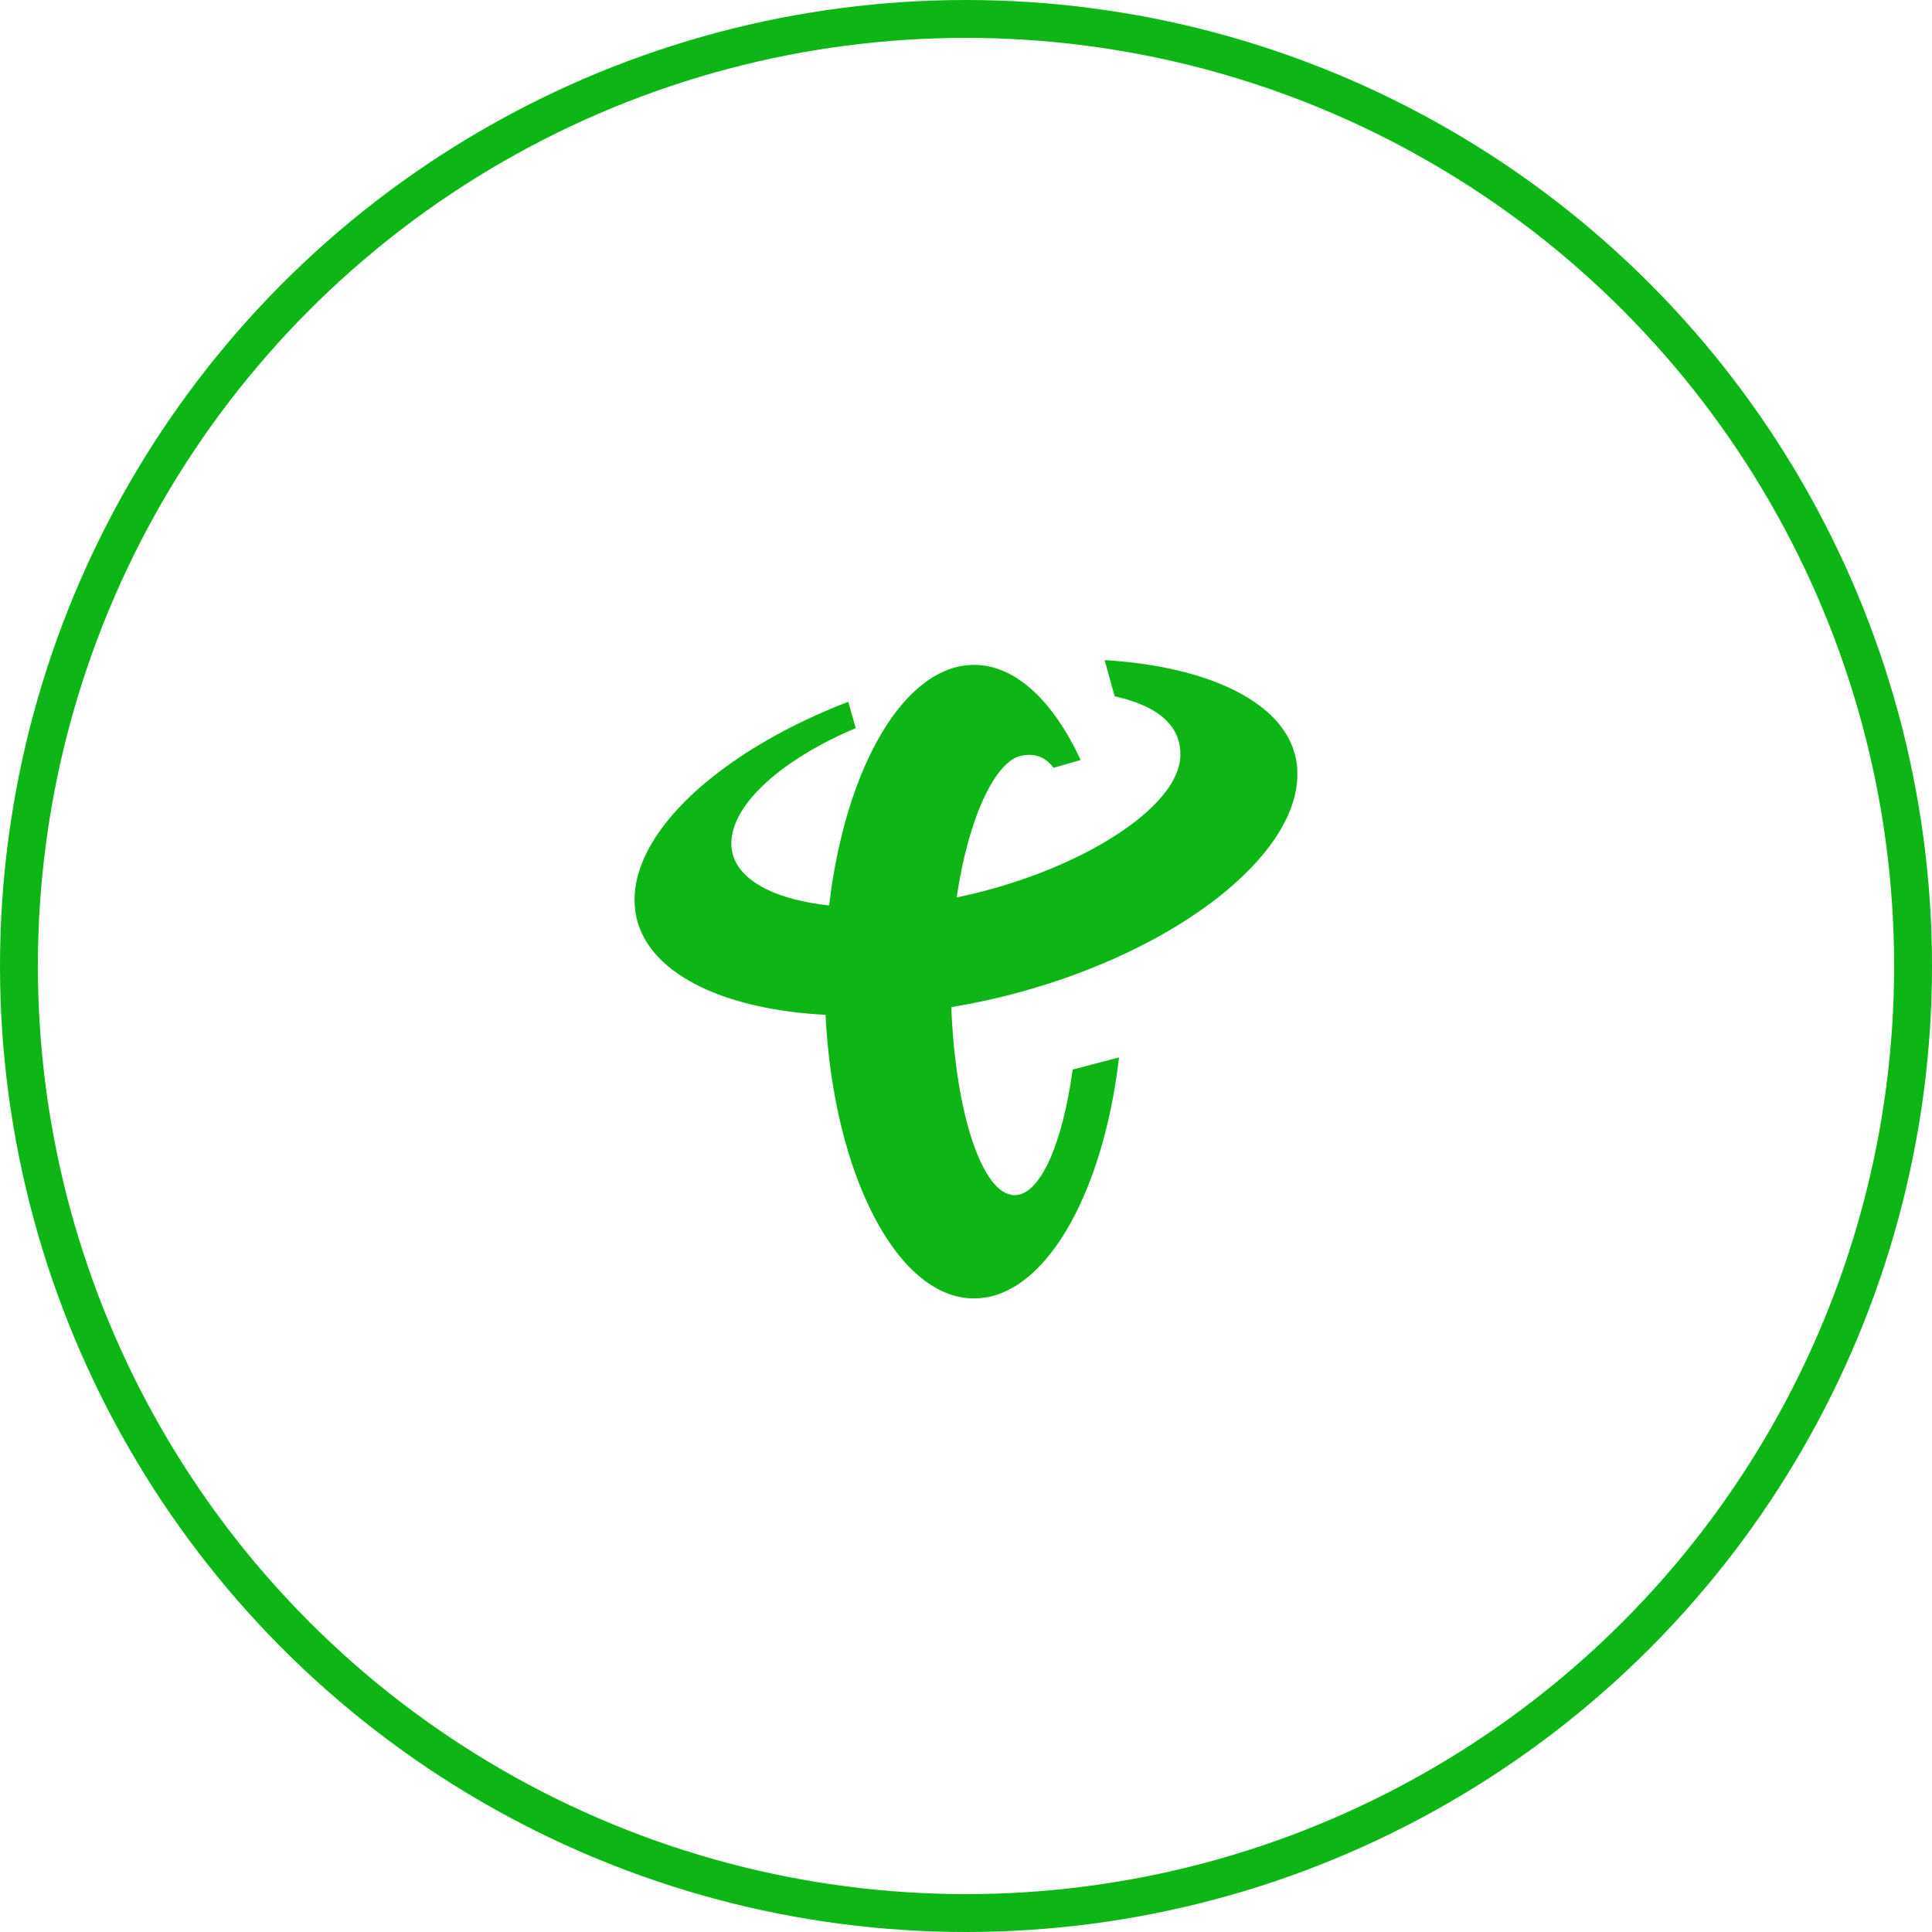
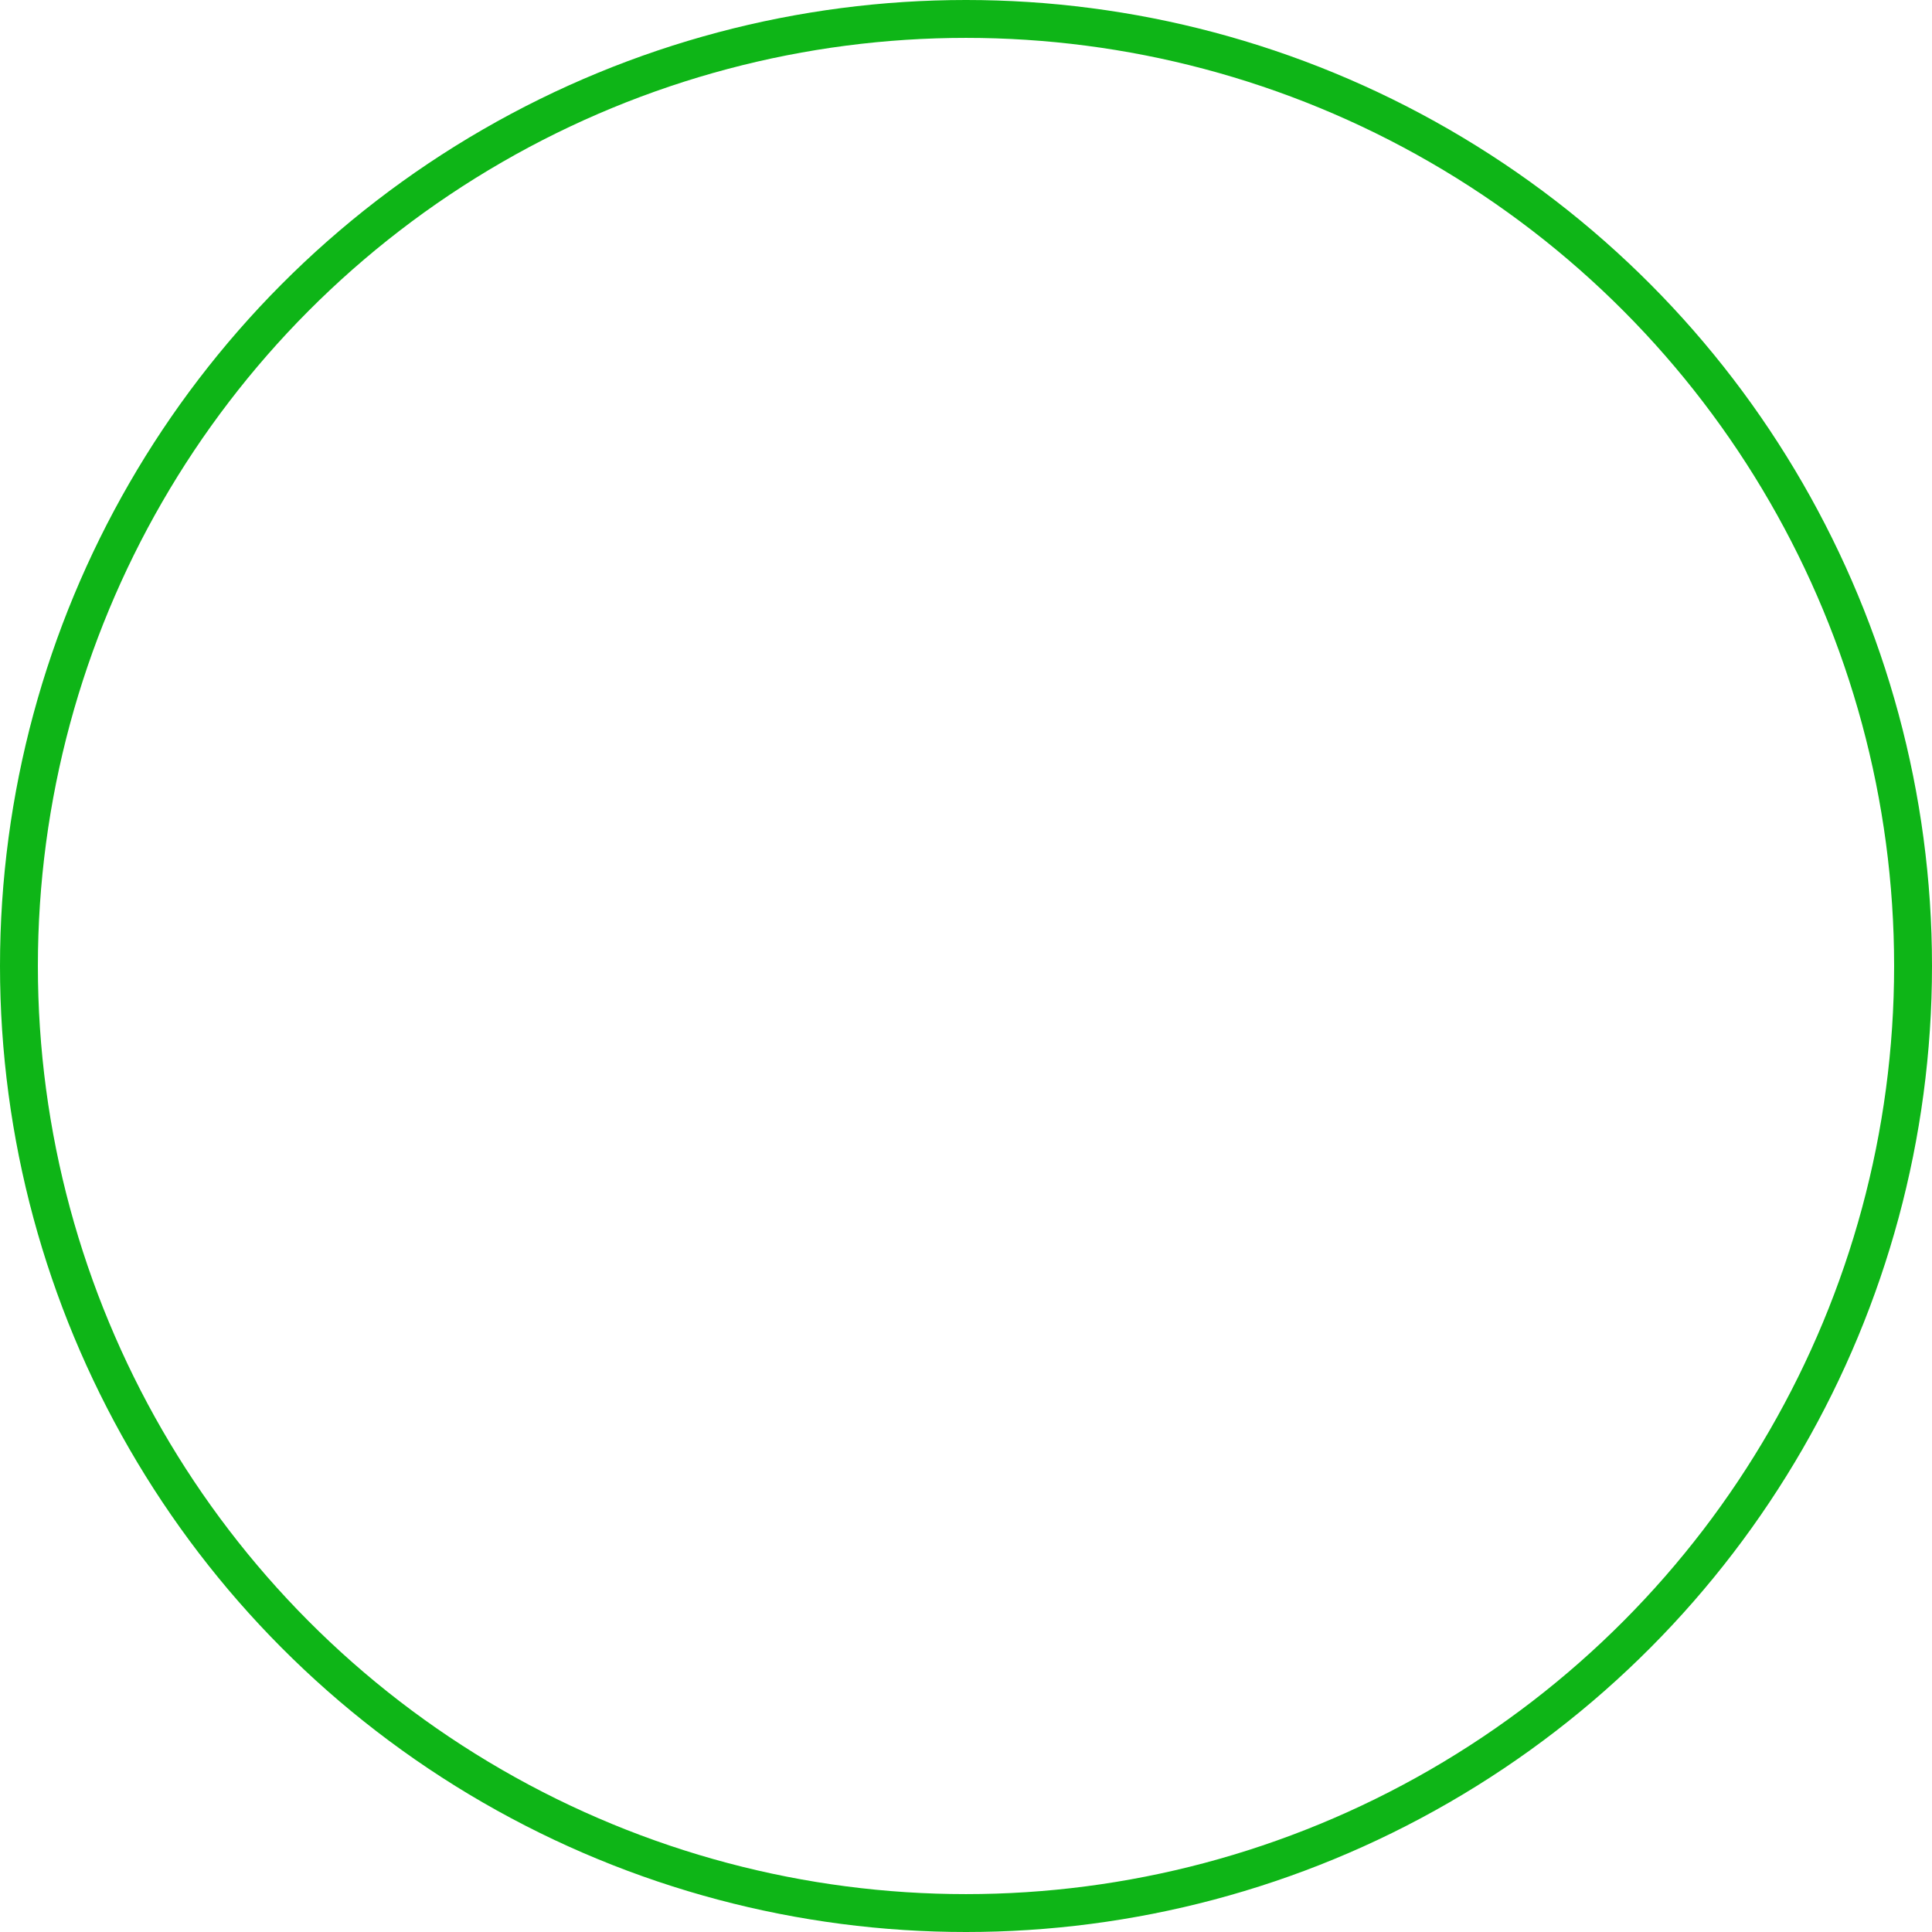
<svg xmlns="http://www.w3.org/2000/svg" fill="none" version="1.1" width="102" height="102" viewBox="0 0 102 102">
  <defs>
    <clipPath id="master_svg0_1148_00896">
-       <rect x="33.5" y="34.2" width="35" height="35" rx="0" />
-     </clipPath>
+       </clipPath>
  </defs>
  <g>
    <g>
      <ellipse cx="51" cy="51" rx="50" ry="50" fill-opacity="0" stroke-opacity="1" stroke="#0EB517" fill="none" stroke-width="2" />
    </g>
    <g>
      <g />
      <g clip-path="url(#master_svg0_1148_00896)">
        <g>
-           <path d="M64.785,36.261C63.882,35.854,62.847,35.53,61.705,35.29C60.656,35.072,59.518,34.921,58.318,34.853L58.851,36.763C60.174,37.054,61.134,37.526,61.705,38.172C62.136,38.66,62.344,39.248,62.317,39.929C62.296,40.465,62.081,41.019,61.705,41.573C60.095,43.948,55.529,46.344,50.508,47.38C51.116,43.2,52.541,40.178,53.919,39.898C54.421,39.795,55.06,39.812,55.604,40.51C55.611,40.52,55.618,40.53,55.624,40.537L57.053,40.123C55.618,37.03,53.625,35.102,51.427,35.102C47.739,35.102,44.629,40.523,43.774,47.804C42.462,47.663,41.33,47.373,40.462,46.946C39.276,46.361,38.586,45.527,38.61,44.481C38.634,43.442,39.321,42.342,40.462,41.303C41.631,40.24,43.279,39.242,45.179,38.442L44.783,37.051C43.234,37.645,41.782,38.339,40.462,39.098C36.286,41.511,33.5,44.615,33.5,47.513C33.5,50.367,36.255,52.387,40.462,53.207C41.433,53.395,42.479,53.522,43.583,53.576C44,61.971,47.36,68.551,51.424,68.551C55.119,68.551,58.232,63.116,59.08,55.826L56.633,56.468C56.096,60.375,54.924,63.099,53.57,63.099C51.858,63.099,50.439,58.758,50.224,53.17C50.539,53.118,50.853,53.06,51.171,53.002C55.119,52.24,58.776,50.849,61.702,49.14C62.847,48.47,63.886,47.749,64.781,46.997C67.164,45.001,68.568,42.789,68.493,40.715C68.428,38.78,67.027,37.269,64.785,36.261Z" fill="#0EB517" fill-opacity="1" />
-         </g>
+           </g>
      </g>
    </g>
  </g>
</svg>